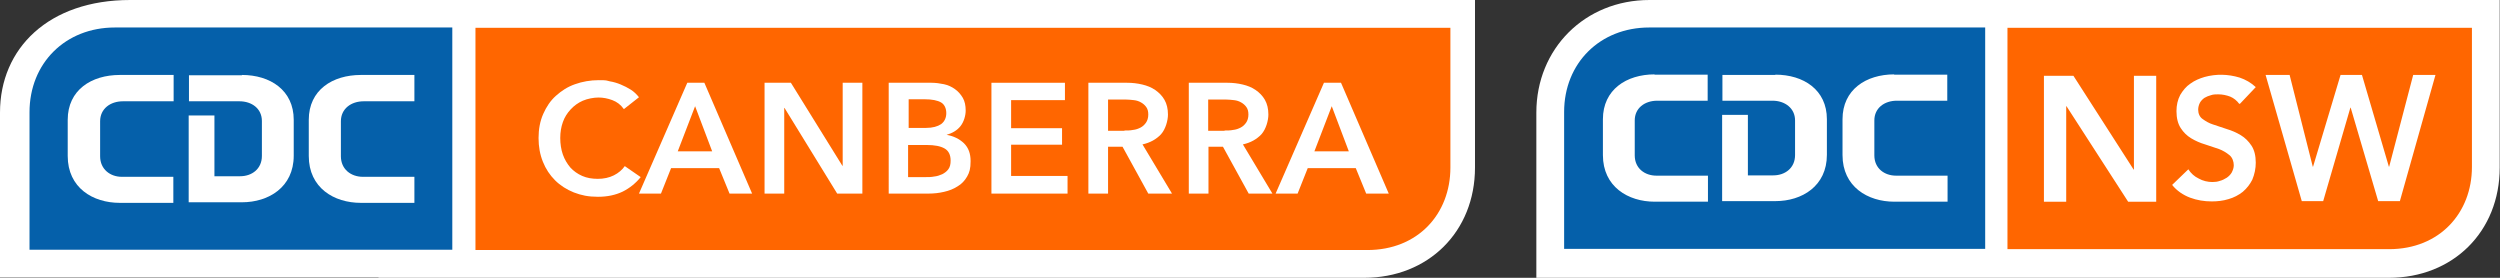
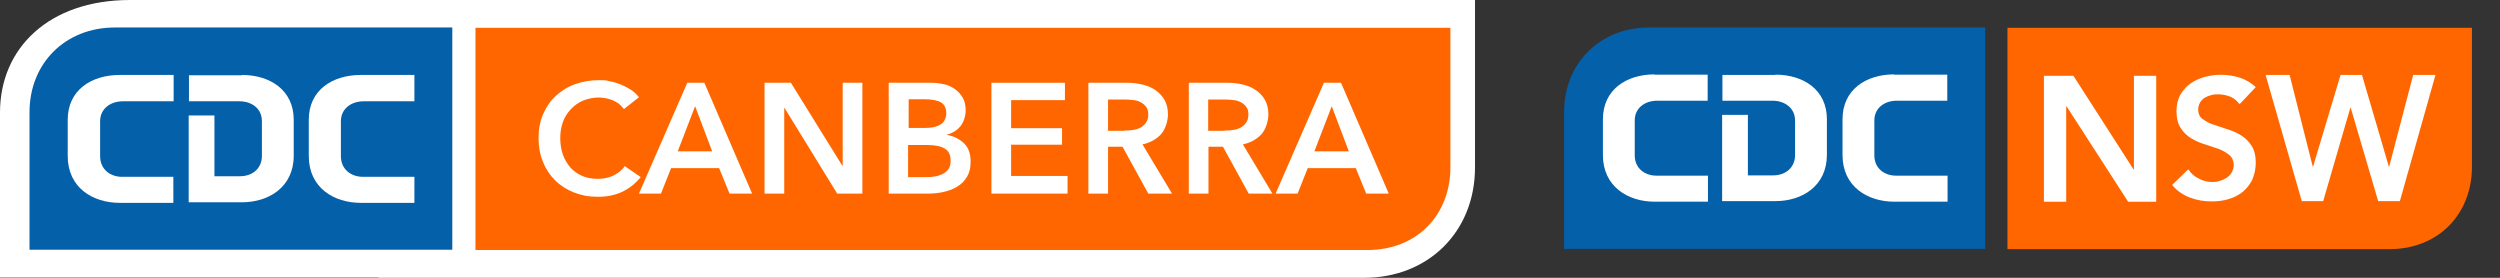
<svg xmlns="http://www.w3.org/2000/svg" id="Layer_2" version="1.1" viewBox="0 0 863.9 96">
  <rect x="0" y="0" width="863.9" height="96" fill="#333333" stroke="none" />
  <defs>
    <style>
      .st0 {
        fill: #0560aa;
      }

      .st1 {
        fill: #fff;
      }

      .st2 {
        fill: #f60;
      }
    </style>
  </defs>
  <g id="CANBERRA">
    <g>
      <g>
        <g>
          <path class="st1" d="M130.8,9.7h0s-91.7,0-91.7,0c-17,0-29.4,12.3-29.4,29.2v47.3h121.1c73.8,0,335.1,0,341.2,0,17.4,0,28.6-12.4,28.6-28.3V9.9H130.8c0-.1,0-.1,0-.1Z" />
          <path class="st1" d="M130.8,95.9H0v-57C0,16.7,16.8,0,45,0h464.7v57.9c0,22.1-16.1,38.1-38.3,38.1H130.8c0,0,0,0,0,0Z" />
        </g>
        <g>
          <path class="st2" d="M164.3,9.6h336.9v48.3c0,16-11.2,28.5-28.7,28.5H164.3V9.6Z" />
          <g>
            <path class="st0" d="M156.3,86.3H10.2v-47.5c0-17,12.4-29.3,29.5-29.3h116.6v76.8h0Z" />
            <path class="st1" d="M41.5,25.9h18.5v9.1h-11.1s-6.4,0-6.4,0c-4.4,0-7.9,2.6-7.9,6.9v12.1c0,4.5,3.5,7.1,7.5,7.1h17.8v9h-18.5c-9.3,0-18-5.2-18-16.2v-12.5c0-10.3,8.2-15.5,18-15.5" />
            <path class="st1" d="M124.7,25.9h18.5v9.1h-11.1s-6.4,0-6.4,0c-4.4,0-7.9,2.6-7.9,6.9v12.1c0,4.5,3.5,7.1,7.6,7.1h17.8v9h-18.5c-9.3,0-18-5.2-18-16.2v-12.5c0-10.3,8.2-15.5,18-15.5" />
            <path class="st1" d="M83.6,26h-18.3v9h17.4c4.4,0,7.8,2.6,7.8,6.8v12.1c0,4.5-3.5,7-7.5,7h-8.9v-21h-8.9v30h18.4c9.2,0,17.9-5.2,17.9-16.1v-12.4c0-10.2-8.1-15.5-17.9-15.5" />
          </g>
        </g>
      </g>
      <g>
        <path class="st1" d="M215.5,37.6c-1-1.4-2.3-2.4-3.9-3-1.6-.6-3.2-.9-4.8-.9s-3.8.4-5.4,1.1-3,1.7-4.2,3c-1.2,1.3-2.1,2.7-2.7,4.4s-.9,3.5-.9,5.5.3,4,.9,5.7c.6,1.7,1.5,3.2,2.6,4.5,1.1,1.2,2.5,2.2,4.1,2.9,1.6.7,3.4,1,5.4,1s3.9-.4,5.5-1.2,2.9-1.9,3.8-3.2l5.5,3.8c-1.7,2.1-3.8,3.8-6.2,5-2.5,1.2-5.3,1.8-8.6,1.8s-5.7-.5-8.3-1.5c-2.5-1-4.7-2.4-6.5-4.2-1.8-1.8-3.2-3.9-4.2-6.4-1-2.5-1.5-5.2-1.5-8.2s.5-5.8,1.6-8.3c1.1-2.5,2.5-4.6,4.4-6.3s4-3.1,6.6-4c2.5-.9,5.3-1.4,8.2-1.4s2.5.1,3.8.4c1.3.2,2.6.6,3.8,1.1s2.4,1.1,3.5,1.8,2,1.6,2.8,2.6l-5.2,4.1h0Z" />
        <path class="st1" d="M237.5,28.6h5.9l16.5,38.3h-7.8l-3.6-8.8h-16.6l-3.5,8.8h-7.6l16.7-38.3ZM246.1,52.3l-5.9-15.6-6,15.6h11.9Z" />
        <path class="st1" d="M264.3,28.6h9l17.8,28.7h.1v-28.7h6.8v38.3h-8.7l-18.2-29.6h-.1v29.6h-6.8V28.6h0Z" />
        <path class="st1" d="M307,28.6h14.9c1.4,0,2.9.2,4.3.5,1.4.3,2.7.9,3.8,1.7,1.1.8,2,1.8,2.7,3,.7,1.2,1,2.7,1,4.4s-.6,3.9-1.8,5.4-2.8,2.4-4.8,3h0c2.4.4,4.4,1.4,6,2.9,1.6,1.6,2.3,3.6,2.3,6.2s-.4,3.9-1.2,5.3c-.8,1.4-1.9,2.6-3.3,3.4-1.4.9-2.9,1.5-4.7,1.9-1.7.4-3.5.6-5.3.6h-13.8V28.6h0ZM313.9,44.2h6.1c2.3,0,4-.5,5.2-1.3,1.2-.9,1.8-2.2,1.8-3.8s-.6-3-1.8-3.7c-1.2-.7-3.1-1.1-5.7-1.1h-5.5v10h0ZM313.9,61.2h6.1c.9,0,1.8,0,2.8-.2,1-.1,1.9-.4,2.8-.8.8-.4,1.6-1,2.1-1.7.6-.8.8-1.8.8-3,0-2-.7-3.4-2.1-4.2-1.4-.8-3.4-1.2-6.2-1.2h-6.4v11.1h0Z" />
        <path class="st1" d="M342.6,28.6h25.4v6h-18.6v9.7h17.6v5.7h-17.6v10.8h19.5v6.1h-26.3V28.6h0Z" />
        <path class="st1" d="M376.2,28.6h13.3c1.8,0,3.5.2,5.2.6,1.7.4,3.2,1,4.5,1.9,1.3.9,2.4,2,3.2,3.4.8,1.4,1.2,3.1,1.2,5.1s-.8,5-2.4,6.8c-1.6,1.7-3.7,2.9-6.4,3.5l10.2,17h-8.2l-8.9-16.2h-5v16.2h-6.8V28.6h0ZM388.6,45.1c1,0,1.9,0,2.9-.2,1-.1,1.8-.4,2.6-.8.8-.4,1.4-1,1.9-1.7.5-.7.8-1.7.8-2.8s-.2-1.9-.7-2.6-1.1-1.2-1.8-1.6c-.7-.4-1.5-.7-2.5-.8s-1.8-.2-2.7-.2h-6.2v10.8h5.6Z" />
-         <path class="st1" d="M410.9,28.6h13.3c1.8,0,3.5.2,5.2.6,1.7.4,3.2,1,4.5,1.9,1.3.9,2.4,2,3.2,3.4.8,1.4,1.2,3.1,1.2,5.1s-.8,5-2.4,6.8c-1.6,1.7-3.7,2.9-6.4,3.5l10.2,17h-8.2l-8.9-16.2h-5v16.2h-6.8V28.6h0ZM423.2,45.1c1,0,1.9,0,2.9-.2,1-.1,1.8-.4,2.6-.8.8-.4,1.4-1,1.9-1.7.5-.7.8-1.7.8-2.8s-.2-1.9-.7-2.6-1.1-1.2-1.8-1.6c-.7-.4-1.5-.7-2.5-.8s-1.8-.2-2.7-.2h-6.2v10.8h5.6Z" />
+         <path class="st1" d="M410.9,28.6h13.3c1.8,0,3.5.2,5.2.6,1.7.4,3.2,1,4.5,1.9,1.3.9,2.4,2,3.2,3.4.8,1.4,1.2,3.1,1.2,5.1s-.8,5-2.4,6.8c-1.6,1.7-3.7,2.9-6.4,3.5l10.2,17h-8.2l-8.9-16.2h-5v16.2h-6.8V28.6ZM423.2,45.1c1,0,1.9,0,2.9-.2,1-.1,1.8-.4,2.6-.8.8-.4,1.4-1,1.9-1.7.5-.7.8-1.7.8-2.8s-.2-1.9-.7-2.6-1.1-1.2-1.8-1.6c-.7-.4-1.5-.7-2.5-.8s-1.8-.2-2.7-.2h-6.2v10.8h5.6Z" />
        <path class="st1" d="M457.5,28.6h5.9l16.5,38.3h-7.8l-3.6-8.8h-16.6l-3.5,8.8h-7.6l16.7-38.3ZM466.1,52.3l-5.9-15.6-6,15.6h11.9,0Z" />
      </g>
    </g>
  </g>
  <g>
-     <path class="st1" d="M530.9,95.9v-57c0-22.1,16.8-38.9,39.1-38.9h293.8v57.9c0,22.1-16.1,38.1-38.3,38.1h-294.6Z" />
    <path class="st2" d="M693.7,9.6h160.5v48.1c0,15.9-11.2,28.4-28.6,28.4h-131.9V9.6Z" />
    <path class="st0" d="M686,86h-145.5v-47.3c0-16.9,12.4-29.2,29.4-29.2h116.1v76.4Z" />
    <path class="st1" d="M571.7,25.8h18.4v9h-17.4c-4.4,0-7.8,2.6-7.8,6.8v12.1c0,4.5,3.5,7,7.5,7h17.8v9h-18.4c-9.2,0-17.9-5.2-17.9-16.1v-12.4c0-10.2,8.1-15.5,17.9-15.5ZM654.5,25.8h18.4v9h-17.4c-4.4,0-7.8,2.6-7.8,6.8v12.1c0,4.5,3.5,7,7.5,7h17.8v9h-18.4c-9.2,0-17.9-5.2-17.9-16.1v-12.4c0-10.2,8.1-15.5,17.9-15.5h0ZM613.5,25.9h-18.3v8.9h17.3c4.3,0,7.8,2.6,7.8,6.8v12c0,4.5-3.5,7-7.5,7h-8.8v-20.9h-8.9v29.8h18.4c9.2,0,17.8-5.2,17.8-16v-12.3c0-10.2-8.1-15.4-17.8-15.4h0ZM706.3,26.2h10.2l20.8,32.4h.1V26.2h7.7v43.5h-9.7l-21.3-33h-.1v33h-7.7V26.2ZM773.8,35.9c-.8-1.1-1.9-2-3.1-2.5-1.3-.5-2.7-.8-4.2-.8-.8,0-1.7,0-2.5.3-.8.2-1.5.5-2.2.9-.6.4-1.2,1-1.6,1.7-.4.8-.6,1.6-.6,2.4,0,1.3.5,2.5,1.5,3.2,1.1.8,2.3,1.5,3.6,1.9l4.8,1.6c1.7.5,3.3,1.2,4.8,2.1,1.5.9,2.7,2.1,3.7,3.6,1,1.5,1.5,3.5,1.5,5.9,0,2-.4,4-1.2,5.9-.8,1.6-1.9,3-3.3,4.2-1.4,1.1-3.1,2-4.9,2.5-1.9.6-3.9.8-5.8.8-2.6,0-5.1-.4-7.5-1.3-2.4-.9-4.6-2.4-6.2-4.4l5.6-5.4c.9,1.4,2.1,2.5,3.6,3.2,1.4.8,3.1,1.2,4.7,1.2.9,0,1.8-.1,2.6-.4.8-.2,1.6-.6,2.4-1.1.7-.5,1.3-1.1,1.7-1.8.4-.8.7-1.6.7-2.5,0-1.3-.5-2.7-1.5-3.5-1.1-.9-2.3-1.6-3.6-2.1l-4.8-1.6c-1.7-.5-3.3-1.2-4.8-2.1-1.5-.9-2.7-2.1-3.6-3.5-1-1.5-1.5-3.5-1.5-5.9,0-2,.4-3.9,1.3-5.6.9-1.5,2-2.9,3.5-3.9,1.5-1.1,3.2-1.8,4.9-2.3,4-1.1,8.1-1,12.1.2,2.1.7,4,1.8,5.6,3.3l-5.4,5.7ZM782.9,25.9h8.3l8,31.7h.1l9.5-31.7h7.4l9.3,31.7h.1l8.3-31.7h7.7l-12.3,43.6h-7.5l-9.5-32.3h-.1l-9.4,32.3h-7.4l-12.5-43.6Z" />
  </g>
</svg>